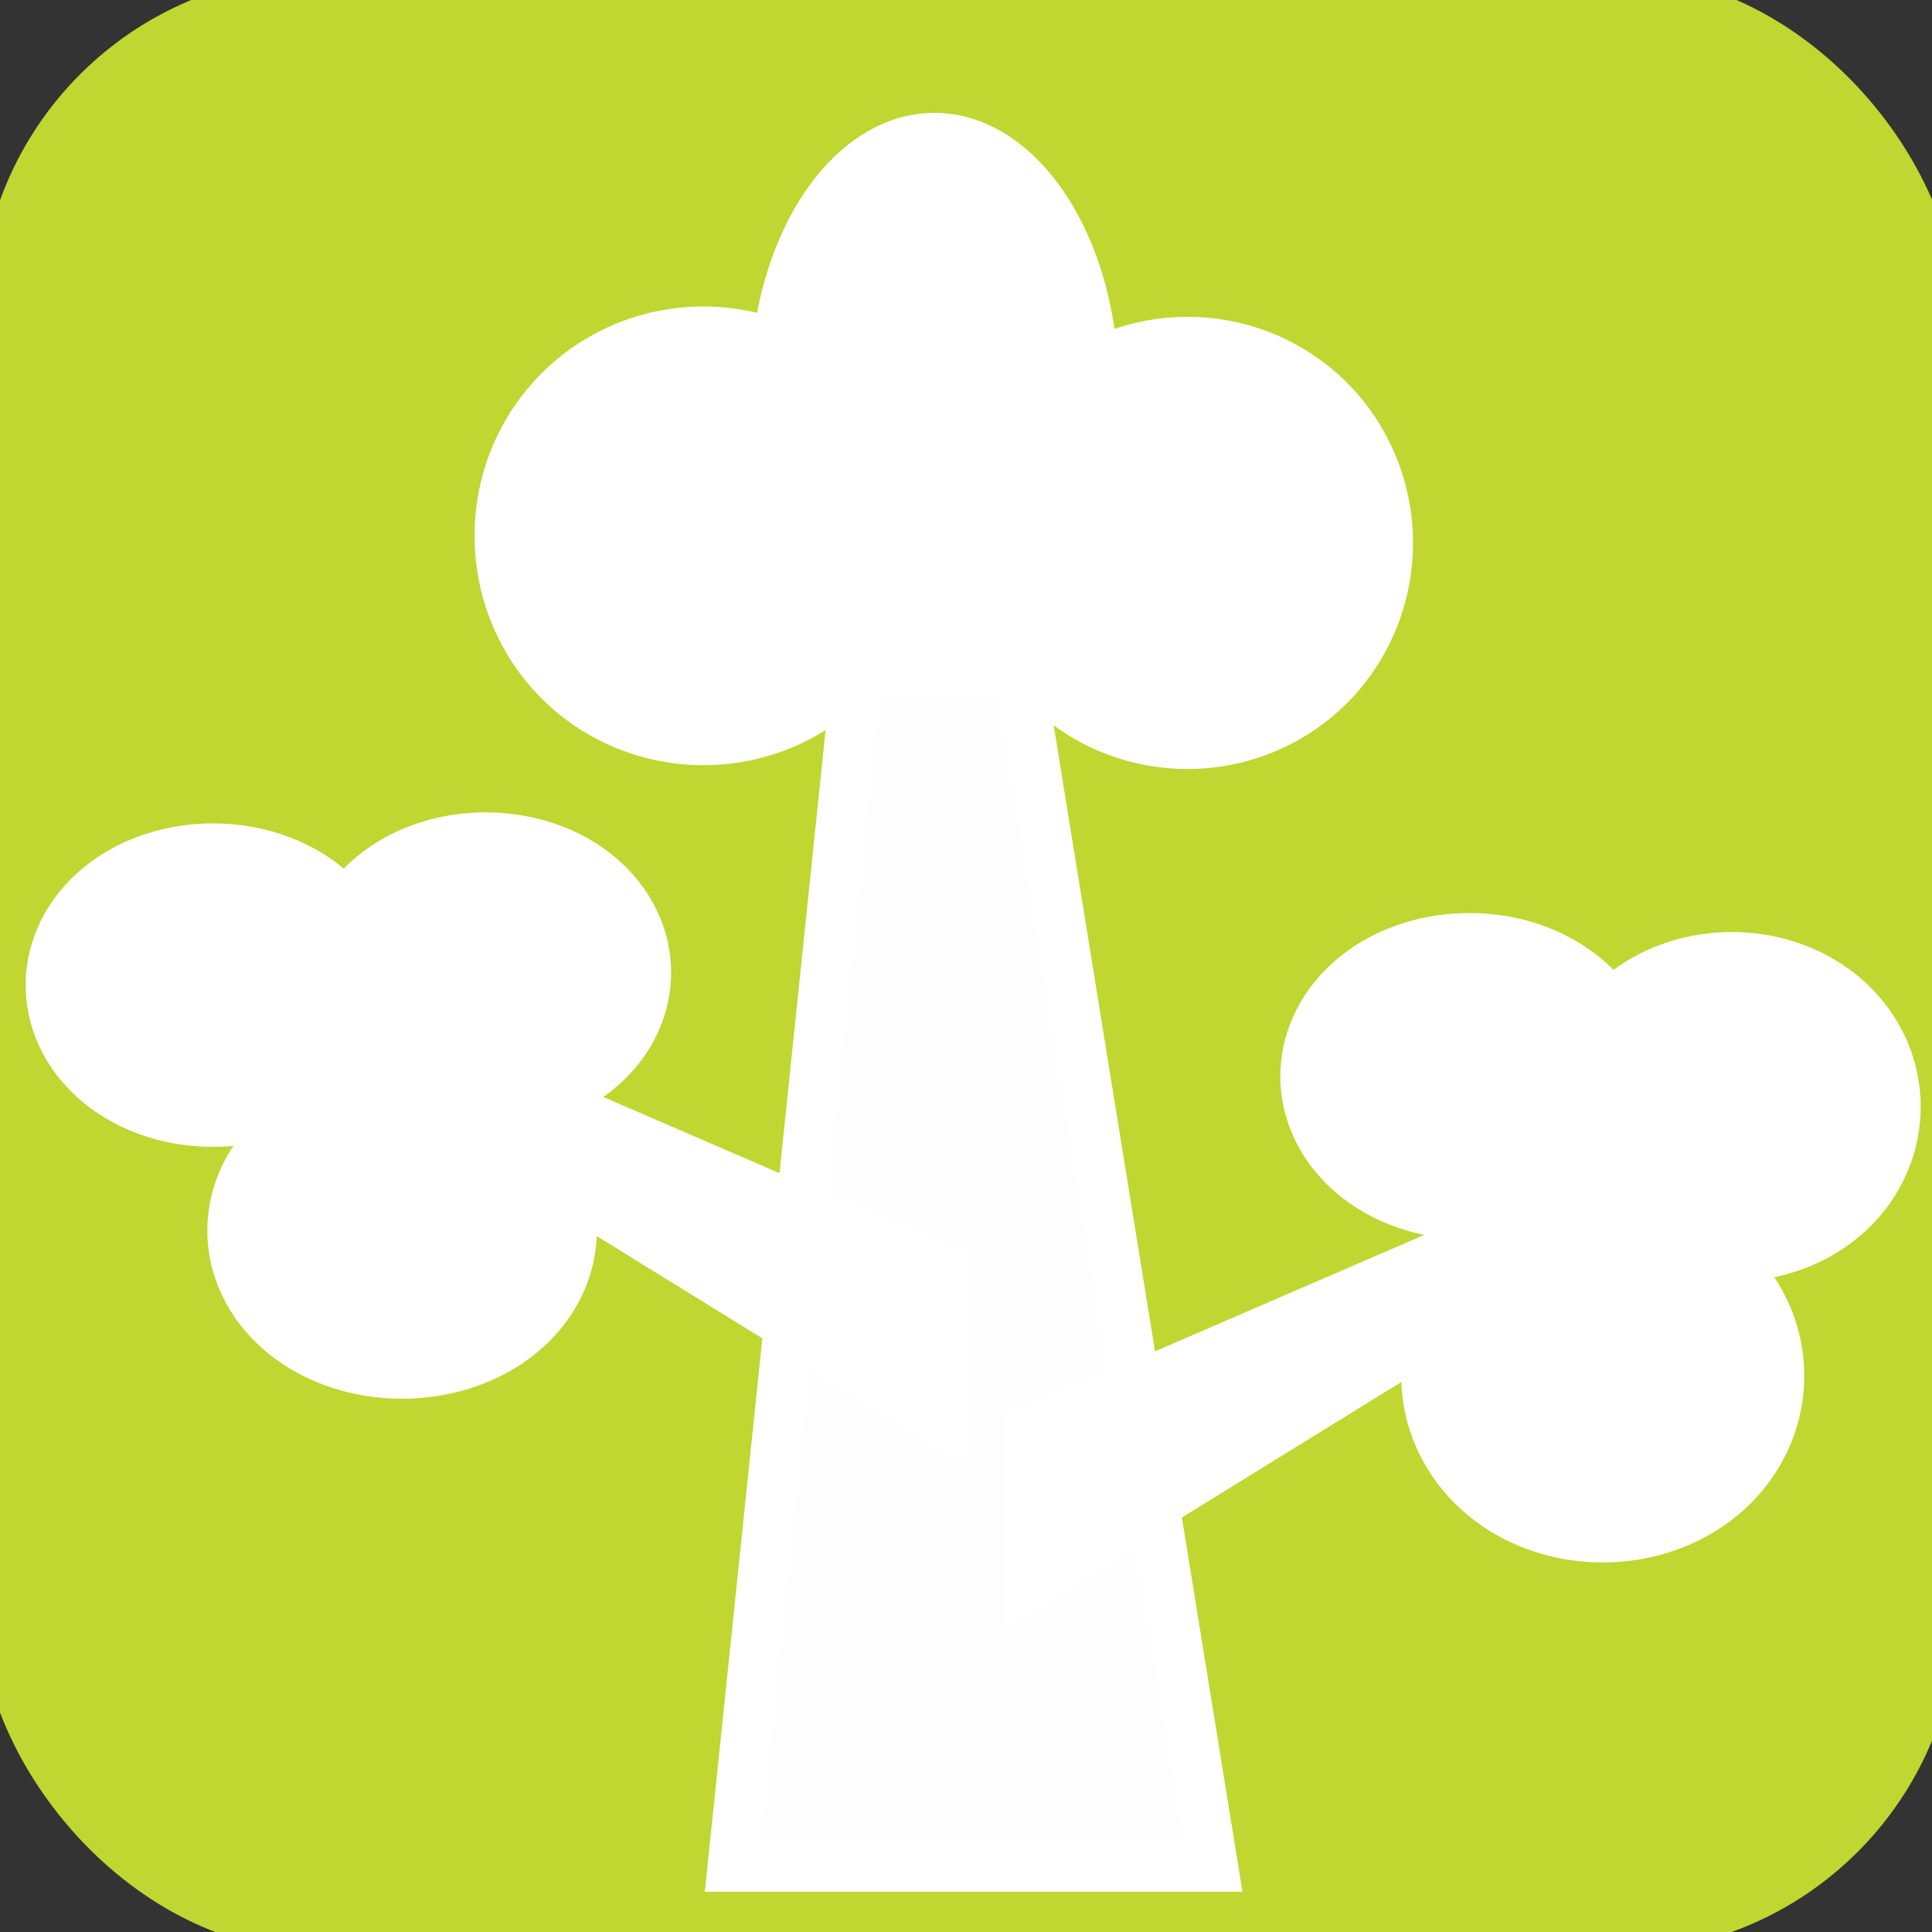
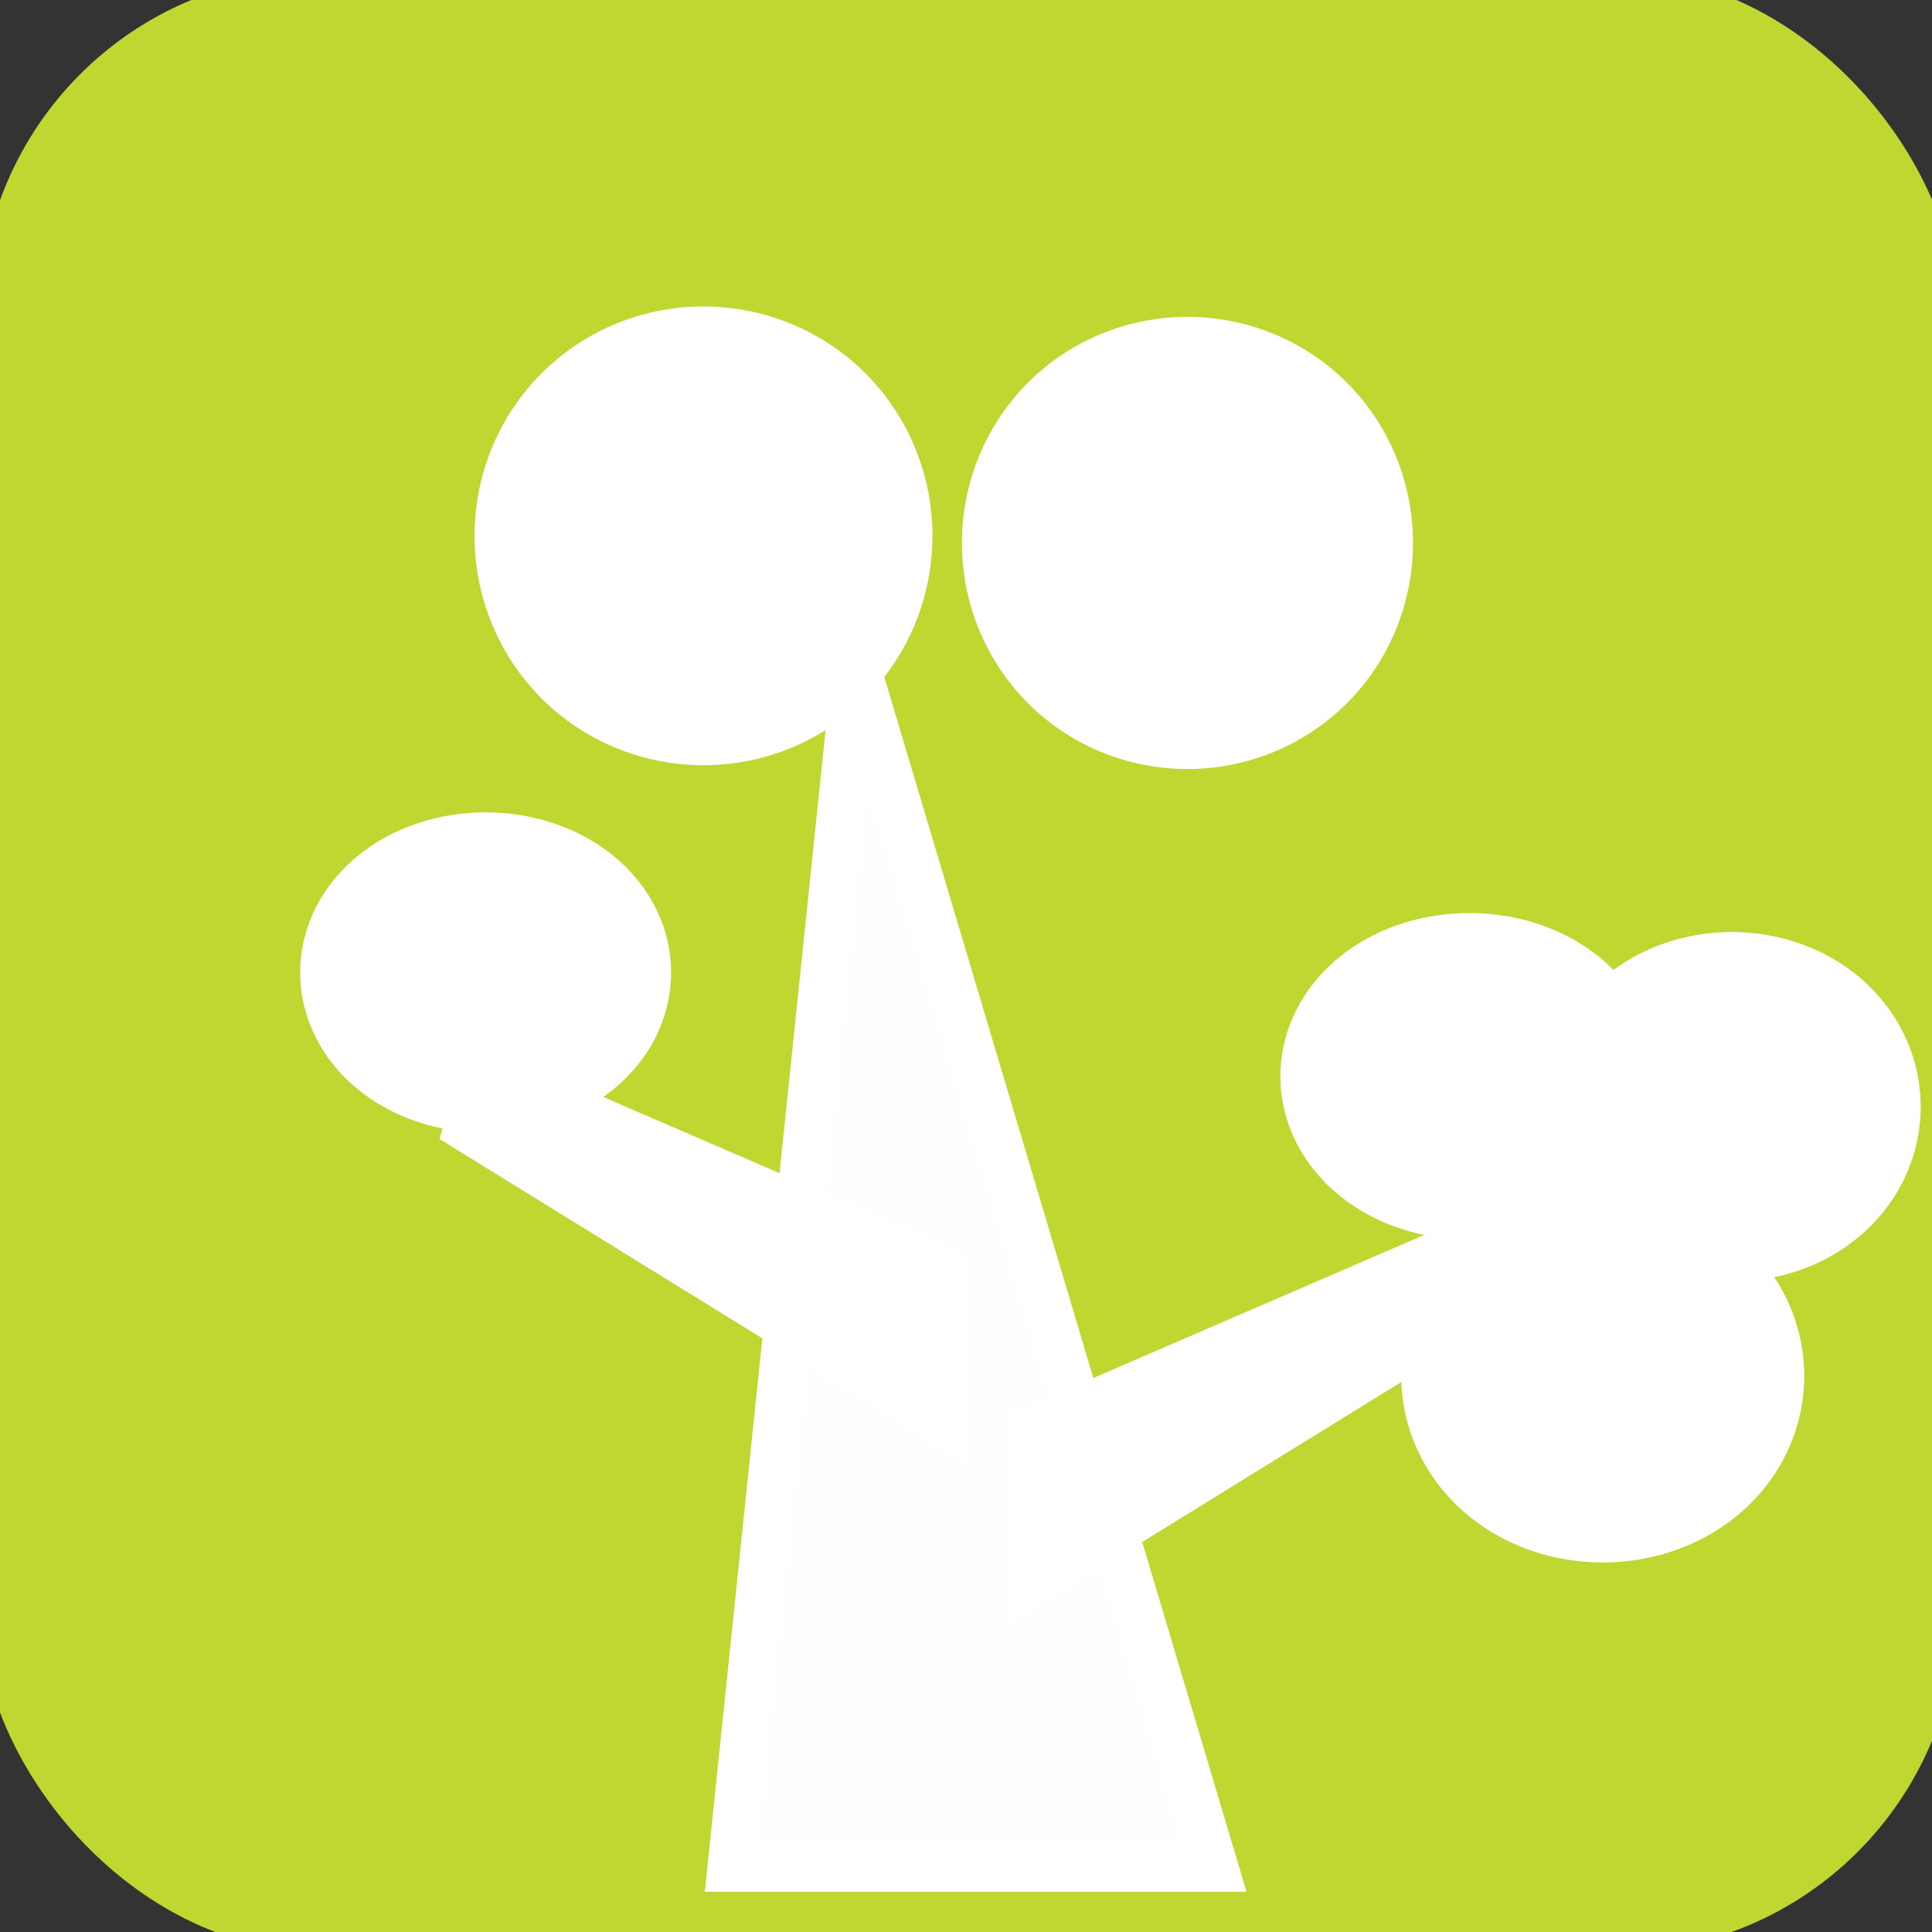
<svg xmlns="http://www.w3.org/2000/svg" xmlns:ns1="http://sodipodi.sourceforge.net/DTD/sodipodi-0.dtd" xmlns:ns2="http://www.inkscape.org/namespaces/inkscape" width="48px" height="48px" id="svg2160" ns1:version="0.32" ns2:version="0.48.4 r9939" ns1:docname="O-EPN-NTMON.svg" ns2:output_extension="org.inkscape.output.svg.inkscape" ns2:export-filename="/home/girts/wrk/app/ortis/ortis/web/images/ico/O-EPN-NTMON.png" ns2:export-xdpi="64.081375" ns2:export-ydpi="64.081375" ns1:modified="TRUE" version="1.1">
  <rect width="100%" height="100%" fill="#333333" stroke="none" />
  <defs id="defs2162" />
  <ns1:namedview id="base" pagecolor="#ffffff" bordercolor="#666666" borderopacity="1.0" ns2:pageopacity="0.0" ns2:pageshadow="2" ns2:zoom="11.412914" ns2:cx="28.064697" ns2:cy="22.868319" ns2:current-layer="layer1" showgrid="true" ns2:grid-bbox="true" ns2:document-units="px" ns2:window-width="1257" ns2:window-height="937" ns2:window-x="216" ns2:window-y="127" showguides="true" ns2:guide-bbox="true" ns2:window-maximized="0" />
  <g id="layer1" ns2:label="Layer 1" ns2:groupmode="layer">
    <rect style="fill:#bfd730;fill-opacity:1;stroke:#bfd730;stroke-opacity:1" id="rect2168" width="48.143" height="48.143" x="0" y="-0.143" ns2:export-xdpi="64.098839" ns2:export-ydpi="64.098839" ns2:export-filename="/home/girts/wrk/app/ortis/ortis/web/images/ico/O-EPN-NTMON.gif" rx="8" ry="8" />
-     <path ns1:type="arc" style="fill:#ffffff;fill-opacity:1;stroke:#ffffff;stroke-width:2.2;stroke-linecap:round;stroke-linejoin:round;stroke-miterlimit:4;stroke-dasharray:none;stroke-opacity:1" id="path23059" ns1:cx="42.49572" ns1:cy="8.0890713" ns1:rx="2.5409813" ns1:ry="3.1981316" d="M 45.037 8.089 A 2.541 3.198 0 1 1  39.955,8.089 A 2.541 3.198 0 1 1  45.037 8.089 z" transform="matrix(1.259,0,0,1.598,-30.286,-3.254)" />
    <path ns1:type="arc" style="fill:#ffffff;fill-opacity:1;stroke:#ffffff;stroke-width:2.2;stroke-linecap:round;stroke-linejoin:round;stroke-miterlimit:4;stroke-dasharray:none;stroke-opacity:1" id="path24032" ns1:cx="36.099457" ns1:cy="16.500595" ns1:rx="3.1543214" ns1:ry="3.986712" d="M 39.254 16.501 A 3.154 3.987 0 1 1  32.945,16.501 A 3.154 3.987 0 1 1  39.254 16.501 z" transform="matrix(1.317,0,0,1.104,-18.041,-4.728)" />
    <path ns1:type="arc" style="fill:#ffffff;fill-opacity:1;stroke:#ffffff;stroke-width:2.2;stroke-linecap:round;stroke-linejoin:round;stroke-miterlimit:4;stroke-dasharray:none;stroke-opacity:1" id="path24038" ns1:cx="41.970001" ns1:cy="27.058809" ns1:rx="3.5924218" ns1:ry="5.2572026" d="M 45.562 27.059 A 3.592 5.257 0 1 1  38.378,27.059 A 3.592 5.257 0 1 1  45.562 27.059 z" transform="matrix(1.001,0,0,0.638,-5.505,9.477)" />
    <path ns1:type="arc" style="fill:#ffffff;fill-opacity:1;stroke:#ffffff;stroke-width:2.2;stroke-linecap:round;stroke-linejoin:round;stroke-miterlimit:4;stroke-dasharray:none;stroke-opacity:1" id="path24046" ns1:cx="36.099457" ns1:cy="16.500595" ns1:rx="3.1543214" ns1:ry="3.986712" d="M 39.254 16.501 A 3.154 3.987 0 1 1  32.945,16.501 A 3.154 3.987 0 1 1  39.254 16.501 z" transform="matrix(1.337,0,0,1.12,-30.787,-5.168)" />
-     <path style="fill:#fefefe;fill-opacity:1;fill-rule:evenodd;stroke:#ffffff;stroke-width:1.205px;stroke-linecap:butt;stroke-linejoin:miter;stroke-opacity:1" d="M 18.179,46.398 C 30.161,46.398 30.161,46.398 30.161,46.398 L 25.339,16.602 L 21.277,16.602 L 18.179,46.398 z " id="path24075" />
+     <path style="fill:#fefefe;fill-opacity:1;fill-rule:evenodd;stroke:#ffffff;stroke-width:1.205px;stroke-linecap:butt;stroke-linejoin:miter;stroke-opacity:1" d="M 18.179,46.398 C 30.161,46.398 30.161,46.398 30.161,46.398 L 21.277,16.602 L 18.179,46.398 z " id="path24075" />
    <path style="fill:#ffffff;fill-opacity:1;fill-rule:evenodd;stroke:#ffffff;stroke-width:1px;stroke-linecap:butt;stroke-linejoin:miter;stroke-opacity:1" d="M 25.5,35.5 L 25.5,39.5 L 37.5,32.09 L 37.064,30.5 L 25.5,35.5 z " id="path26020" />
    <path ns1:type="arc" style="fill:#ffffff;fill-opacity:1;stroke:#ffffff;stroke-width:2.2;stroke-linecap:round;stroke-linejoin:round;stroke-miterlimit:4;stroke-dasharray:none;stroke-opacity:1" id="path27960" ns1:cx="41.970001" ns1:cy="27.058809" ns1:rx="3.5924218" ns1:ry="5.2572026" d="M 45.562 27.059 A 3.592 5.257 0 1 1  38.378,27.059 A 3.592 5.257 0 1 1  45.562 27.059 z" transform="matrix(1,0,0,0.683,1.057,9.017)" />
    <path ns1:type="arc" style="fill:#ffffff;fill-opacity:1;stroke:#ffffff;stroke-width:2.2;stroke-linecap:round;stroke-linejoin:round;stroke-miterlimit:4;stroke-dasharray:none;stroke-opacity:1" id="path27962" ns1:cx="41.970001" ns1:cy="27.058809" ns1:rx="3.5924218" ns1:ry="5.2572026" d="M 45.562 27.059 A 3.592 5.257 0 1 1  38.378,27.059 A 3.592 5.257 0 1 1  45.562 27.059 z" transform="matrix(1.067,0,0,0.729,-4.962,14.458)" />
    <path style="fill:#ffffff;fill-opacity:1;fill-rule:evenodd;stroke:#ffffff;stroke-width:1px;stroke-linecap:butt;stroke-linejoin:miter;stroke-opacity:1" d="M 23.5,31.479 L 23.5,35.479 L 11.5,28.069 L 11.936,26.479 L 23.5,31.479 z " id="path27964" />
-     <path ns1:type="arc" style="fill:#ffffff;fill-opacity:1;stroke:#ffffff;stroke-width:2.2;stroke-linecap:round;stroke-linejoin:round;stroke-miterlimit:4;stroke-dasharray:none;stroke-opacity:1" id="path27966" ns1:cx="41.970001" ns1:cy="27.058809" ns1:rx="3.5924218" ns1:ry="5.2572026" d="M 45.562 27.059 A 3.592 5.257 0 1 1  38.378,27.059 A 3.592 5.257 0 1 1  45.562 27.059 z" transform="matrix(0.992,0,0,0.632,-36.342,7.374)" />
    <path ns1:type="arc" style="fill:#ffffff;fill-opacity:1;stroke:#ffffff;stroke-width:2.2;stroke-linecap:round;stroke-linejoin:round;stroke-miterlimit:4;stroke-dasharray:none;stroke-opacity:1" id="path27968" ns1:cx="41.970001" ns1:cy="27.058809" ns1:rx="3.5924218" ns1:ry="5.2572026" d="M 45.562 27.059 A 3.592 5.257 0 1 1  38.378,27.059 A 3.592 5.257 0 1 1  45.562 27.059 z" transform="matrix(0.982,0,0,0.626,-29.149,7.224)" />
-     <path ns1:type="arc" style="fill:#ffffff;fill-opacity:1;stroke:#ffffff;stroke-width:2.2;stroke-linecap:round;stroke-linejoin:round;stroke-miterlimit:4;stroke-dasharray:none;stroke-opacity:1" id="path27970" ns1:cx="41.970001" ns1:cy="27.058809" ns1:rx="3.5924218" ns1:ry="5.2572026" d="M 45.562 27.059 A 3.592 5.257 0 1 1  38.378,27.059 A 3.592 5.257 0 1 1  45.562 27.059 z" transform="matrix(1.031,0,0,0.657,-33.282,12.796)" />
  </g>
</svg>